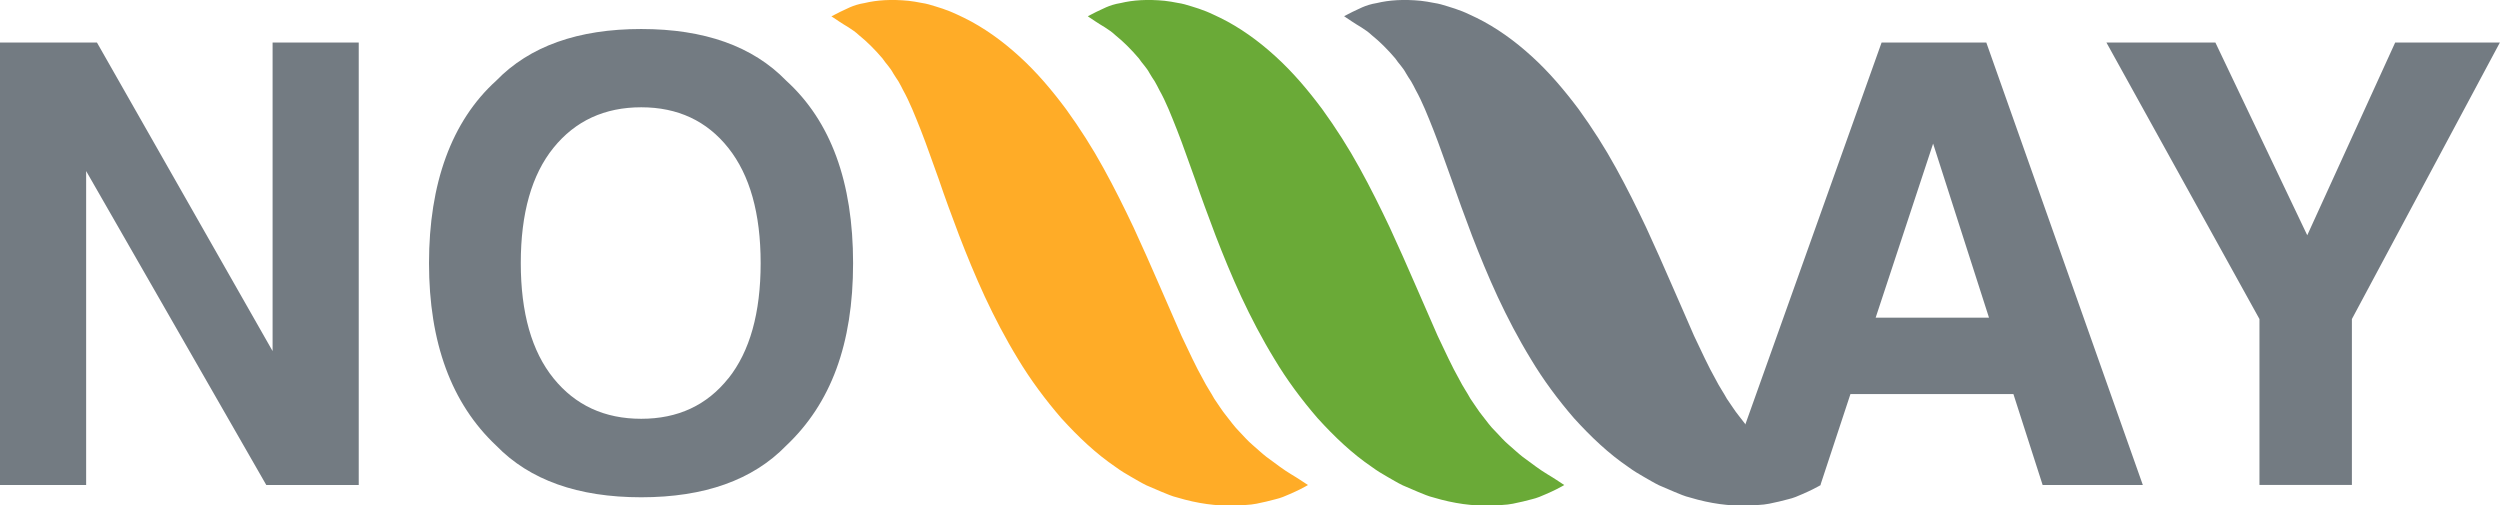
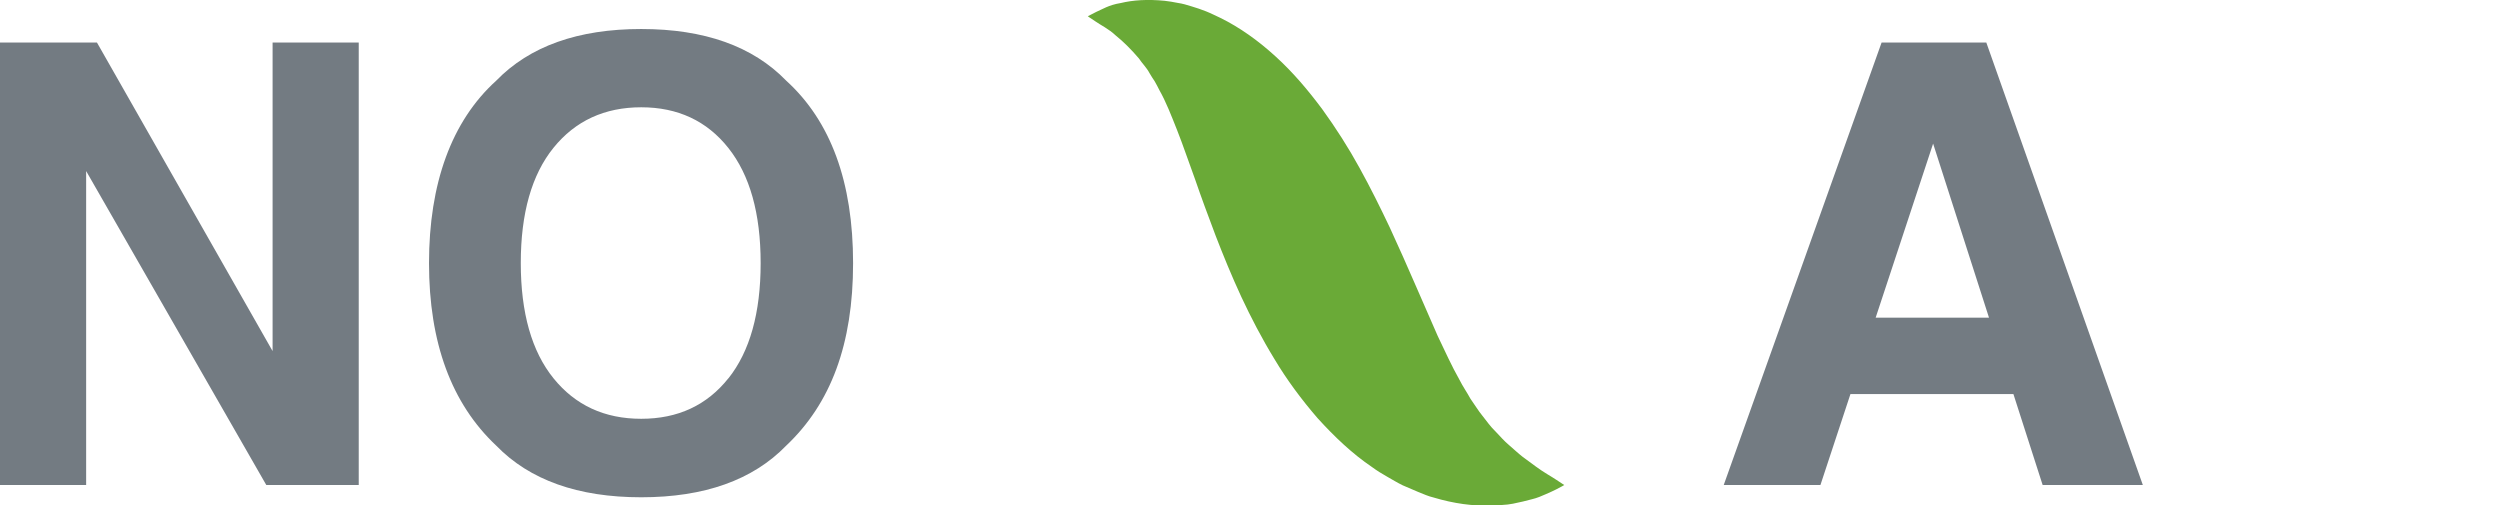
<svg xmlns="http://www.w3.org/2000/svg" id="Livello_2" data-name="Livello 2" viewBox="0 0 222.31 44.95">
  <defs>
    <style>
      .cls-1 {
        fill: #ffac27;
      }

      .cls-2 {
        fill: #6aaa37;
      }

      .cls-3 {
        fill: #737b82;
      }
    </style>
  </defs>
  <g id="Livello_1-2" data-name="Livello 1">
    <g>
      <path class="cls-3" d="M0,3.78h8.62l15.62,27.44V3.78h7.66v39.35h-8.22L7.66,15.21v27.92H0V3.78Z" />
      <path class="cls-3" d="M69.91,39.63c-2.97,3.06-7.27,4.59-12.89,4.59s-9.92-1.53-12.89-4.59c-3.99-3.75-5.98-9.17-5.98-16.23s1.99-12.62,5.98-16.23c2.97-3.06,7.27-4.59,12.89-4.59s9.92,1.53,12.89,4.59c3.97,3.61,5.95,9.02,5.95,16.23s-1.98,12.48-5.95,16.23ZM64.77,33.65c1.91-2.4,2.87-5.82,2.87-10.25s-.96-7.83-2.87-10.24c-1.91-2.41-4.5-3.62-7.75-3.62s-5.86,1.2-7.8,3.6c-1.94,2.4-2.91,5.82-2.91,10.25s.97,7.85,2.91,10.25c1.94,2.4,4.54,3.6,7.8,3.6s5.84-1.2,7.75-3.6Z" />
      <path class="cls-3" d="M167.33,3.78h9.3l13.92,39.35h-8.91l-2.6-8.09h-14.49l-2.67,8.09h-8.6l14.04-39.35ZM166.79,28.25h10.08l-4.97-15.48-5.11,15.48Z" />
-       <path class="cls-3" d="M212.99,3.78h9.31l-13.16,24.59v14.75h-8.22v-14.75l-13.61-24.59h9.69l8.17,17.14,7.82-17.14Z" />
-       <path class="cls-1" d="M73.96,1.44s.26-.14.74-.38c.5-.21,1.11-.62,2.18-.79,1.08-.26,2.37-.35,3.9-.2.38.04.77.11,1.18.19.42.06.82.18,1.23.31.42.12.84.27,1.28.44.43.17.84.38,1.27.58,1.73.85,3.39,2.04,4.92,3.44,1.54,1.4,2.88,2.99,4.14,4.68,1.21,1.67,2.34,3.44,3.31,5.21.98,1.77,1.87,3.57,2.69,5.3.81,1.75,1.56,3.45,2.26,5.06.68,1.56,1.35,3.09,2,4.58.66,1.38,1.27,2.73,1.93,3.89.31.62.67,1.12.99,1.71.35.5.69,1.06,1.07,1.52.37.47.74.98,1.14,1.38.4.42.79.87,1.21,1.22.42.36.82.74,1.22,1.05.43.31.82.6,1.17.86.73.54,1.38.88,1.82,1.18.46.3.7.46.7.46,0,0-.24.15-.72.39-.24.12-.54.26-.91.42-.36.16-.79.35-1.28.46-.49.14-1.04.26-1.66.39-.62.13-1.29.12-2.04.17-1.48.04-3.19-.17-5.01-.72-.48-.11-.9-.31-1.36-.49-.46-.19-.92-.39-1.4-.6-.45-.22-.89-.49-1.35-.75-.46-.26-.92-.54-1.34-.85-1.79-1.21-3.37-2.72-4.86-4.36-1.42-1.64-2.75-3.43-3.85-5.26-1.12-1.83-2.09-3.7-2.95-5.54-.86-1.86-1.6-3.67-2.28-5.43-.67-1.77-1.28-3.42-1.82-5.02-.57-1.54-1.07-3.04-1.59-4.35-.52-1.31-1.01-2.55-1.58-3.57-.14-.26-.27-.55-.42-.79-.15-.23-.31-.46-.46-.71-.28-.53-.65-.86-.96-1.33-.68-.8-1.41-1.52-2.05-2.03-.62-.59-1.38-.95-1.8-1.25-.45-.29-.69-.46-.69-.46Z" />
      <path class="cls-2" d="M96.74,1.44s.26-.14.74-.38c.5-.21,1.11-.62,2.18-.79,1.08-.26,2.37-.35,3.9-.2.38.04.77.11,1.18.19.42.06.82.18,1.23.31.42.12.84.27,1.28.44.43.17.83.38,1.27.58,1.73.85,3.39,2.04,4.92,3.44,1.54,1.4,2.88,2.99,4.14,4.68,1.21,1.67,2.34,3.44,3.31,5.21.98,1.77,1.87,3.57,2.69,5.3.81,1.75,1.56,3.45,2.26,5.06.68,1.56,1.35,3.09,2,4.58.66,1.38,1.27,2.73,1.93,3.89.31.62.67,1.12.99,1.71.36.5.69,1.06,1.07,1.52.37.47.73.98,1.15,1.38.4.42.79.87,1.21,1.22.42.36.82.74,1.22,1.05.43.31.82.6,1.17.86.73.54,1.38.88,1.82,1.18.46.3.7.46.7.46,0,0-.24.15-.72.39-.24.12-.54.26-.91.42-.36.16-.79.35-1.27.46-.49.14-1.04.26-1.66.39-.62.13-1.29.12-2.04.17-1.48.04-3.2-.17-5.02-.72-.48-.11-.9-.31-1.36-.49-.46-.19-.92-.39-1.4-.6-.45-.22-.89-.49-1.35-.75-.46-.26-.92-.54-1.34-.85-1.79-1.21-3.37-2.72-4.86-4.36-1.42-1.64-2.75-3.43-3.84-5.26-1.12-1.83-2.09-3.7-2.95-5.54-.86-1.86-1.6-3.67-2.28-5.43-.67-1.77-1.28-3.42-1.83-5.02-.57-1.54-1.07-3.04-1.59-4.35-.52-1.31-1-2.55-1.58-3.57-.14-.26-.27-.55-.42-.79-.15-.23-.31-.46-.45-.71-.28-.53-.65-.86-.96-1.33-.68-.8-1.41-1.52-2.05-2.03-.62-.59-1.38-.95-1.8-1.25-.45-.29-.68-.46-.68-.46Z" />
-       <path class="cls-3" d="M119.52,1.44s.26-.14.74-.38c.5-.21,1.11-.62,2.18-.79,1.08-.26,2.37-.35,3.9-.2.38.04.77.11,1.18.19.42.06.82.18,1.23.31.42.12.84.27,1.29.44.43.17.83.38,1.27.58,1.73.85,3.39,2.04,4.92,3.44,1.54,1.4,2.88,2.99,4.15,4.68,1.21,1.67,2.34,3.44,3.31,5.21.98,1.77,1.87,3.57,2.69,5.3.81,1.75,1.56,3.45,2.26,5.06.68,1.56,1.36,3.09,2,4.58.66,1.38,1.27,2.73,1.93,3.89.31.62.67,1.12.99,1.71.36.5.69,1.06,1.07,1.52.37.47.73.98,1.15,1.38.4.42.78.87,1.21,1.22.42.36.82.74,1.22,1.05.42.31.82.6,1.17.86.73.54,1.38.88,1.83,1.18.45.3.7.46.7.46,0,0-.25.15-.73.39-.24.12-.54.26-.91.42-.36.16-.79.35-1.28.46-.49.14-1.04.26-1.66.39-.62.13-1.29.12-2.04.17-1.48.04-3.19-.17-5.01-.72-.48-.11-.91-.31-1.36-.49-.46-.19-.93-.39-1.4-.6-.45-.22-.89-.49-1.35-.75-.46-.26-.92-.54-1.34-.85-1.79-1.21-3.37-2.72-4.86-4.36-1.42-1.64-2.75-3.43-3.84-5.26-1.12-1.83-2.09-3.7-2.95-5.54-.86-1.86-1.6-3.67-2.28-5.43-.67-1.77-1.27-3.42-1.83-5.02-.57-1.54-1.07-3.04-1.59-4.35-.52-1.31-1.01-2.55-1.58-3.57-.14-.26-.27-.55-.42-.79-.15-.23-.31-.46-.45-.71-.28-.53-.65-.86-.96-1.33-.68-.8-1.41-1.52-2.05-2.03-.62-.59-1.38-.95-1.8-1.25-.45-.29-.68-.46-.68-.46Z" />
    </g>
  </g>
</svg>